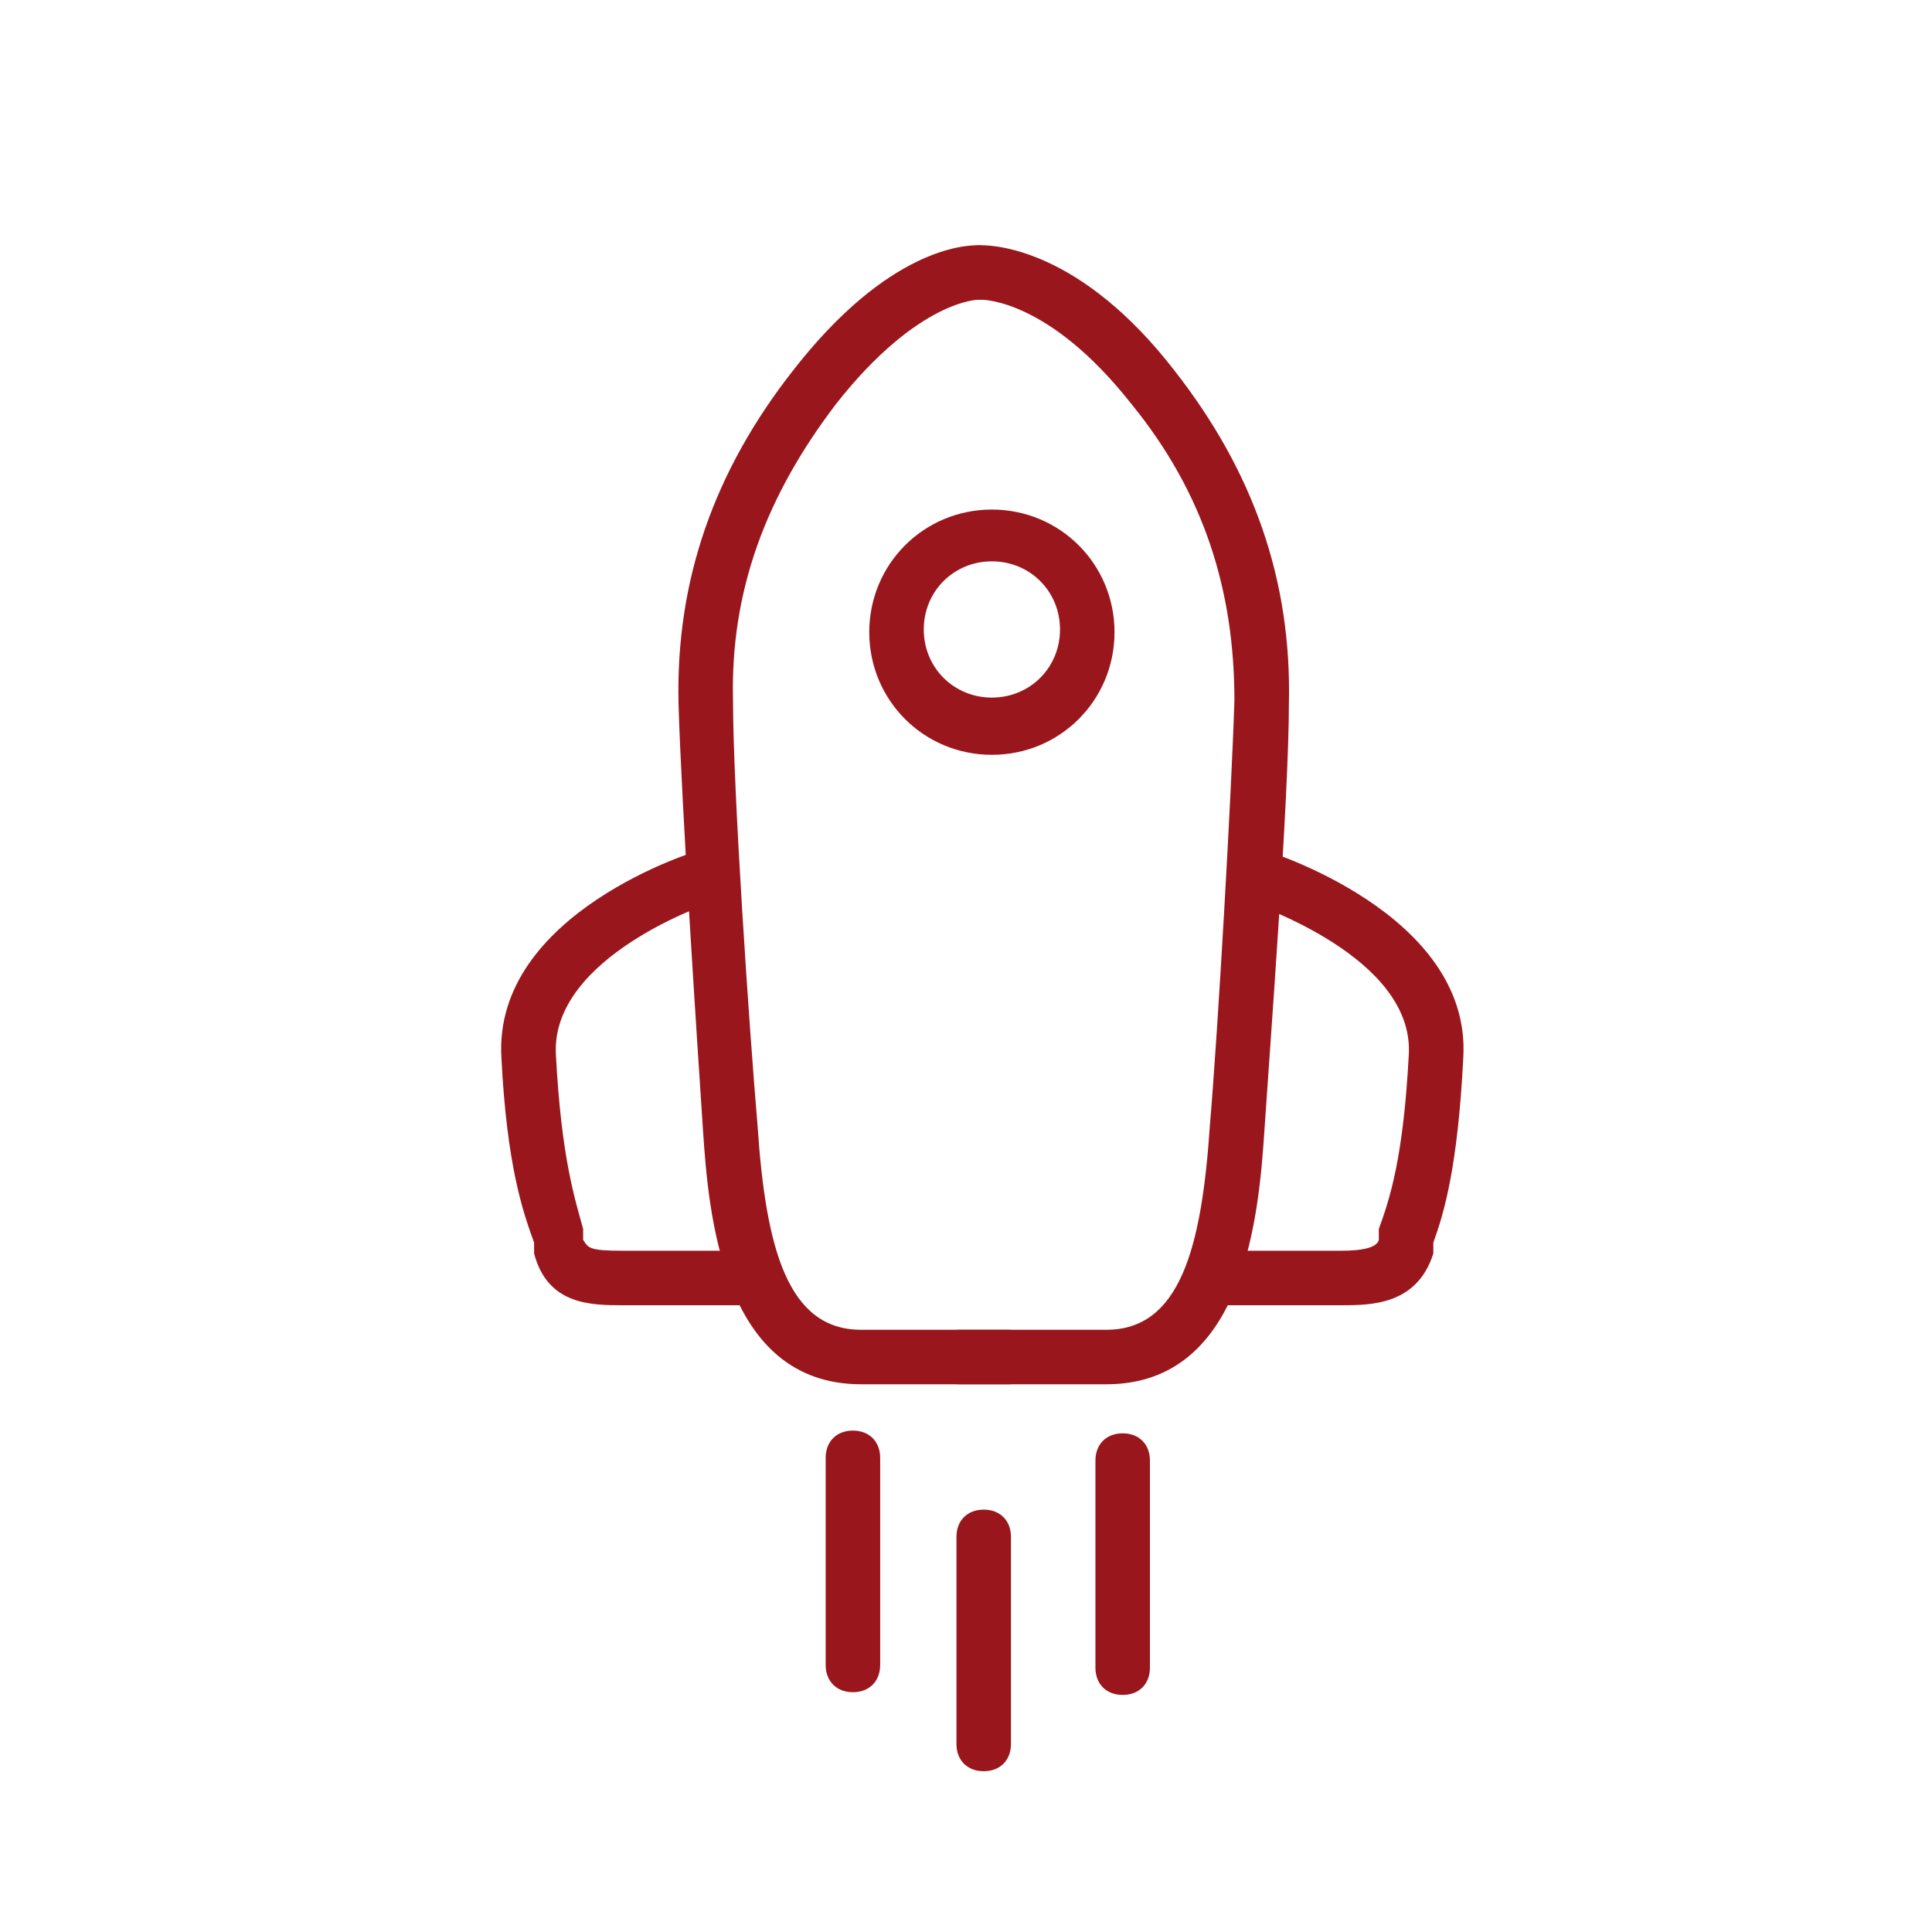
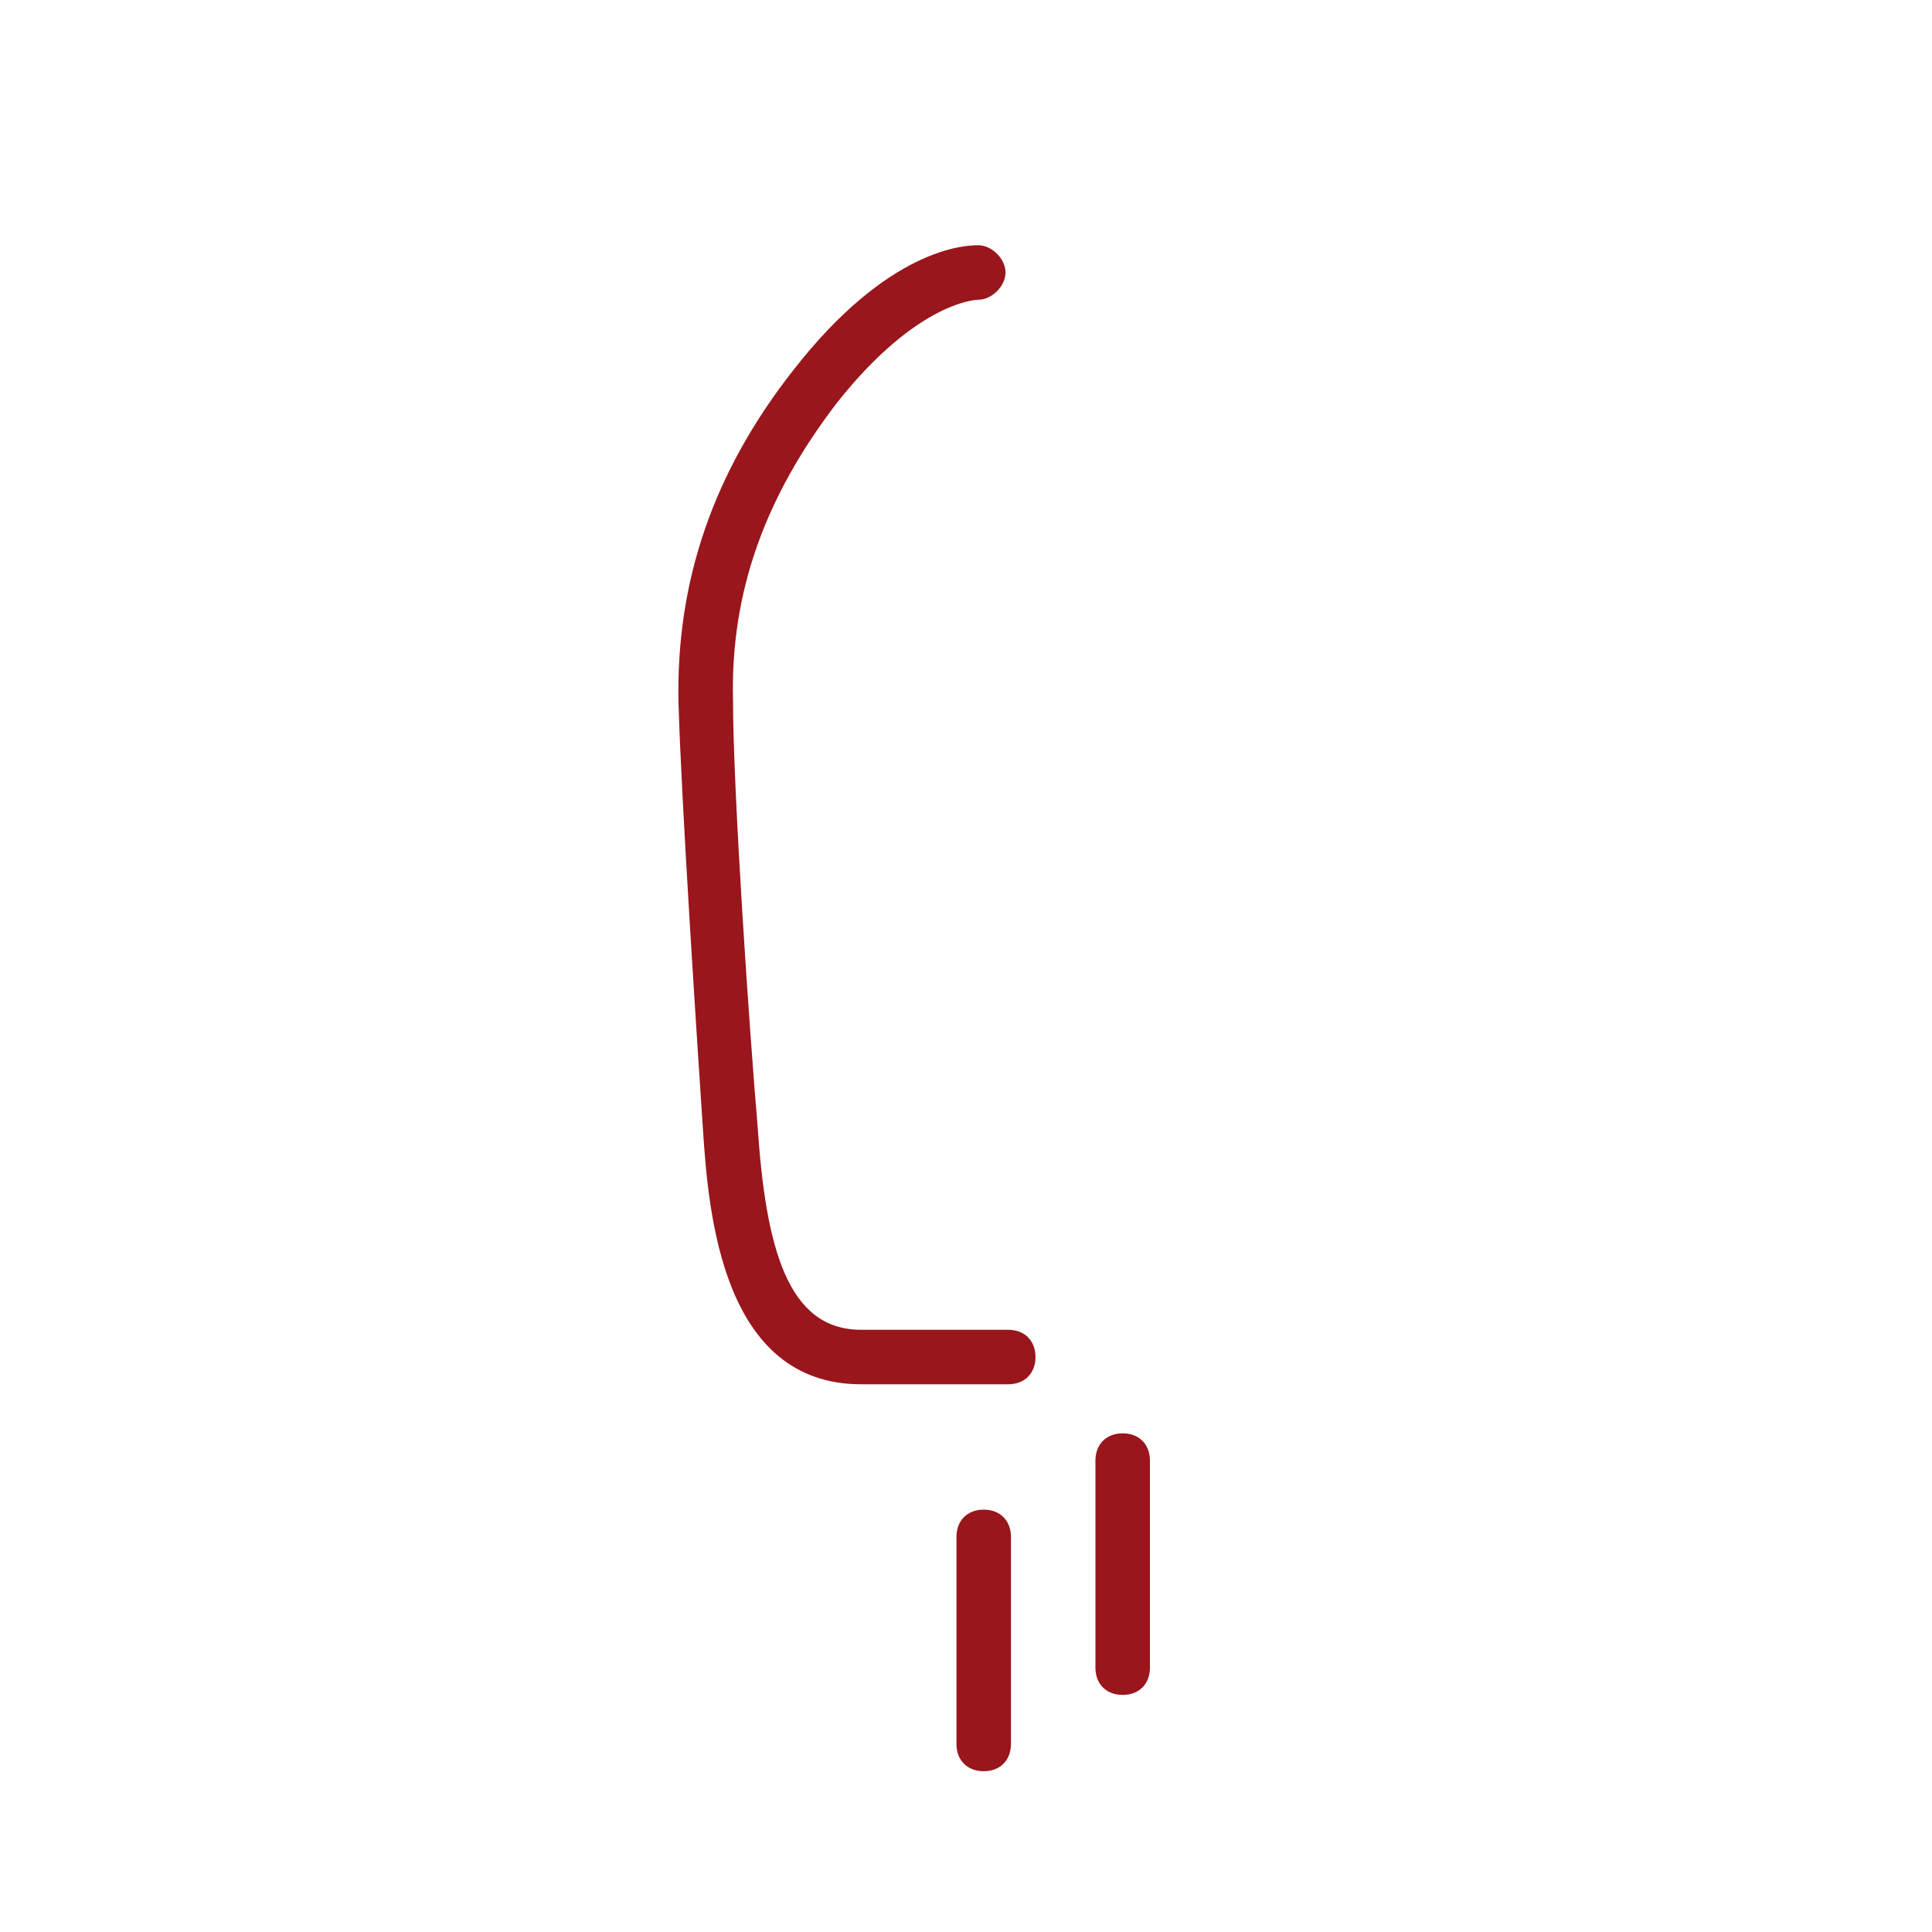
<svg xmlns="http://www.w3.org/2000/svg" id="Layer_1" data-name="Layer 1" version="1.1" viewBox="0 0 70.9 70.9">
  <defs>
    <style>
      .cls-1 {
        fill: #99161c;
        stroke-width: 0px;
      }
    </style>
  </defs>
  <g id="Layer_2" data-name="Layer 2">
-     <path class="cls-1" d="M36.4,27.7c-2.5,0-4.5-2-4.5-4.5s2-4.5,4.5-4.5,4.5,2,4.5,4.5-2,4.5-4.5,4.5ZM36.4,20.6c-1.4,0-2.5,1.1-2.5,2.5s1.1,2.5,2.5,2.5,2.5-1.1,2.5-2.5-1.1-2.5-2.5-2.5Z" />
-     <path class="cls-1" d="M31.3,62.1c-.6,0-1-.4-1-1v-7.6c0-.6.4-1,1-1s1,.4,1,1v7.6c0,.6-.4,1-1,1Z" />
    <path class="cls-1" d="M36.1,65c-.6,0-1-.4-1-1v-7.6c0-.6.4-1,1-1s1,.4,1,1v7.6c0,.6-.4,1-1,1Z" />
    <path class="cls-1" d="M41.2,62.2c-.6,0-1-.4-1-1v-7.6c0-.6.4-1,1-1s1,.4,1,1v7.6c0,.6-.4,1-1,1Z" />
-     <path class="cls-1" d="M49.2,47.9h-4.2c-.6,0-1-.4-1-1s.4-1,1-1h4.2q1.3,0,1.4-.4v-.4c.4-1.1.9-2.6,1.1-6.4.2-3.6-5.7-5.5-5.8-5.6-.5,0-.8-.7-.7-1.2s.7-.9,1.2-.7c0,0,7.6,2.3,7.3,7.6-.2,4-.7,5.7-1.1,6.8v.4c-.6,1.9-2.3,1.9-3.4,1.9Z" />
-     <path class="cls-1" d="M40.6,50.8h-5.4c-.6,0-1-.4-1-1s.4-1,1-1h5.4c2.7,0,3.5-3,3.8-7.5.3-3.5.8-12.3.9-15.6,0-4-1.1-7.6-3.8-10.9-3-3.8-5.4-3.8-5.5-3.8-.6,0-1-.4-1-1s.4-1,1-1,3.7.2,7.1,4.6c2.9,3.7,4.3,7.7,4.2,12.2,0,3.5-.7,12.7-.9,15.7s-.7,9.3-5.8,9.3Z" />
-     <path class="cls-1" d="M27.1,47.9h-4.2c-1.2,0-2.8,0-3.3-1.9v-.4c-.4-1.1-1-2.8-1.2-6.8-.3-5.3,7.2-7.6,7.3-7.6.5-.1,1.1.2,1.2.7.1.5-.2,1.1-.7,1.2-.1,0-6,2-5.8,5.6.2,3.8.7,5.3,1,6.4v.4c.2.3.2.4,1.5.4h4.2c.6,0,1,.4,1,1s-.4,1-1,1Z" />
    <path class="cls-1" d="M37,50.8h-5.4c-5.1,0-5.6-6.3-5.8-9.3s-.8-12.1-.9-15.7c-.1-4.5,1.3-8.5,4.2-12.2,3.5-4.5,6.3-4.6,6.8-4.6s1,.5,1,1-.5,1-1,1c0,0-2.2,0-5.2,3.8-2.6,3.4-3.9,6.9-3.8,10.9,0,3.3.6,12.1.9,15.6.3,4.5,1.1,7.5,3.8,7.5h5.4c.6,0,1,.4,1,1s-.4,1-1,1Z" />
  </g>
</svg>